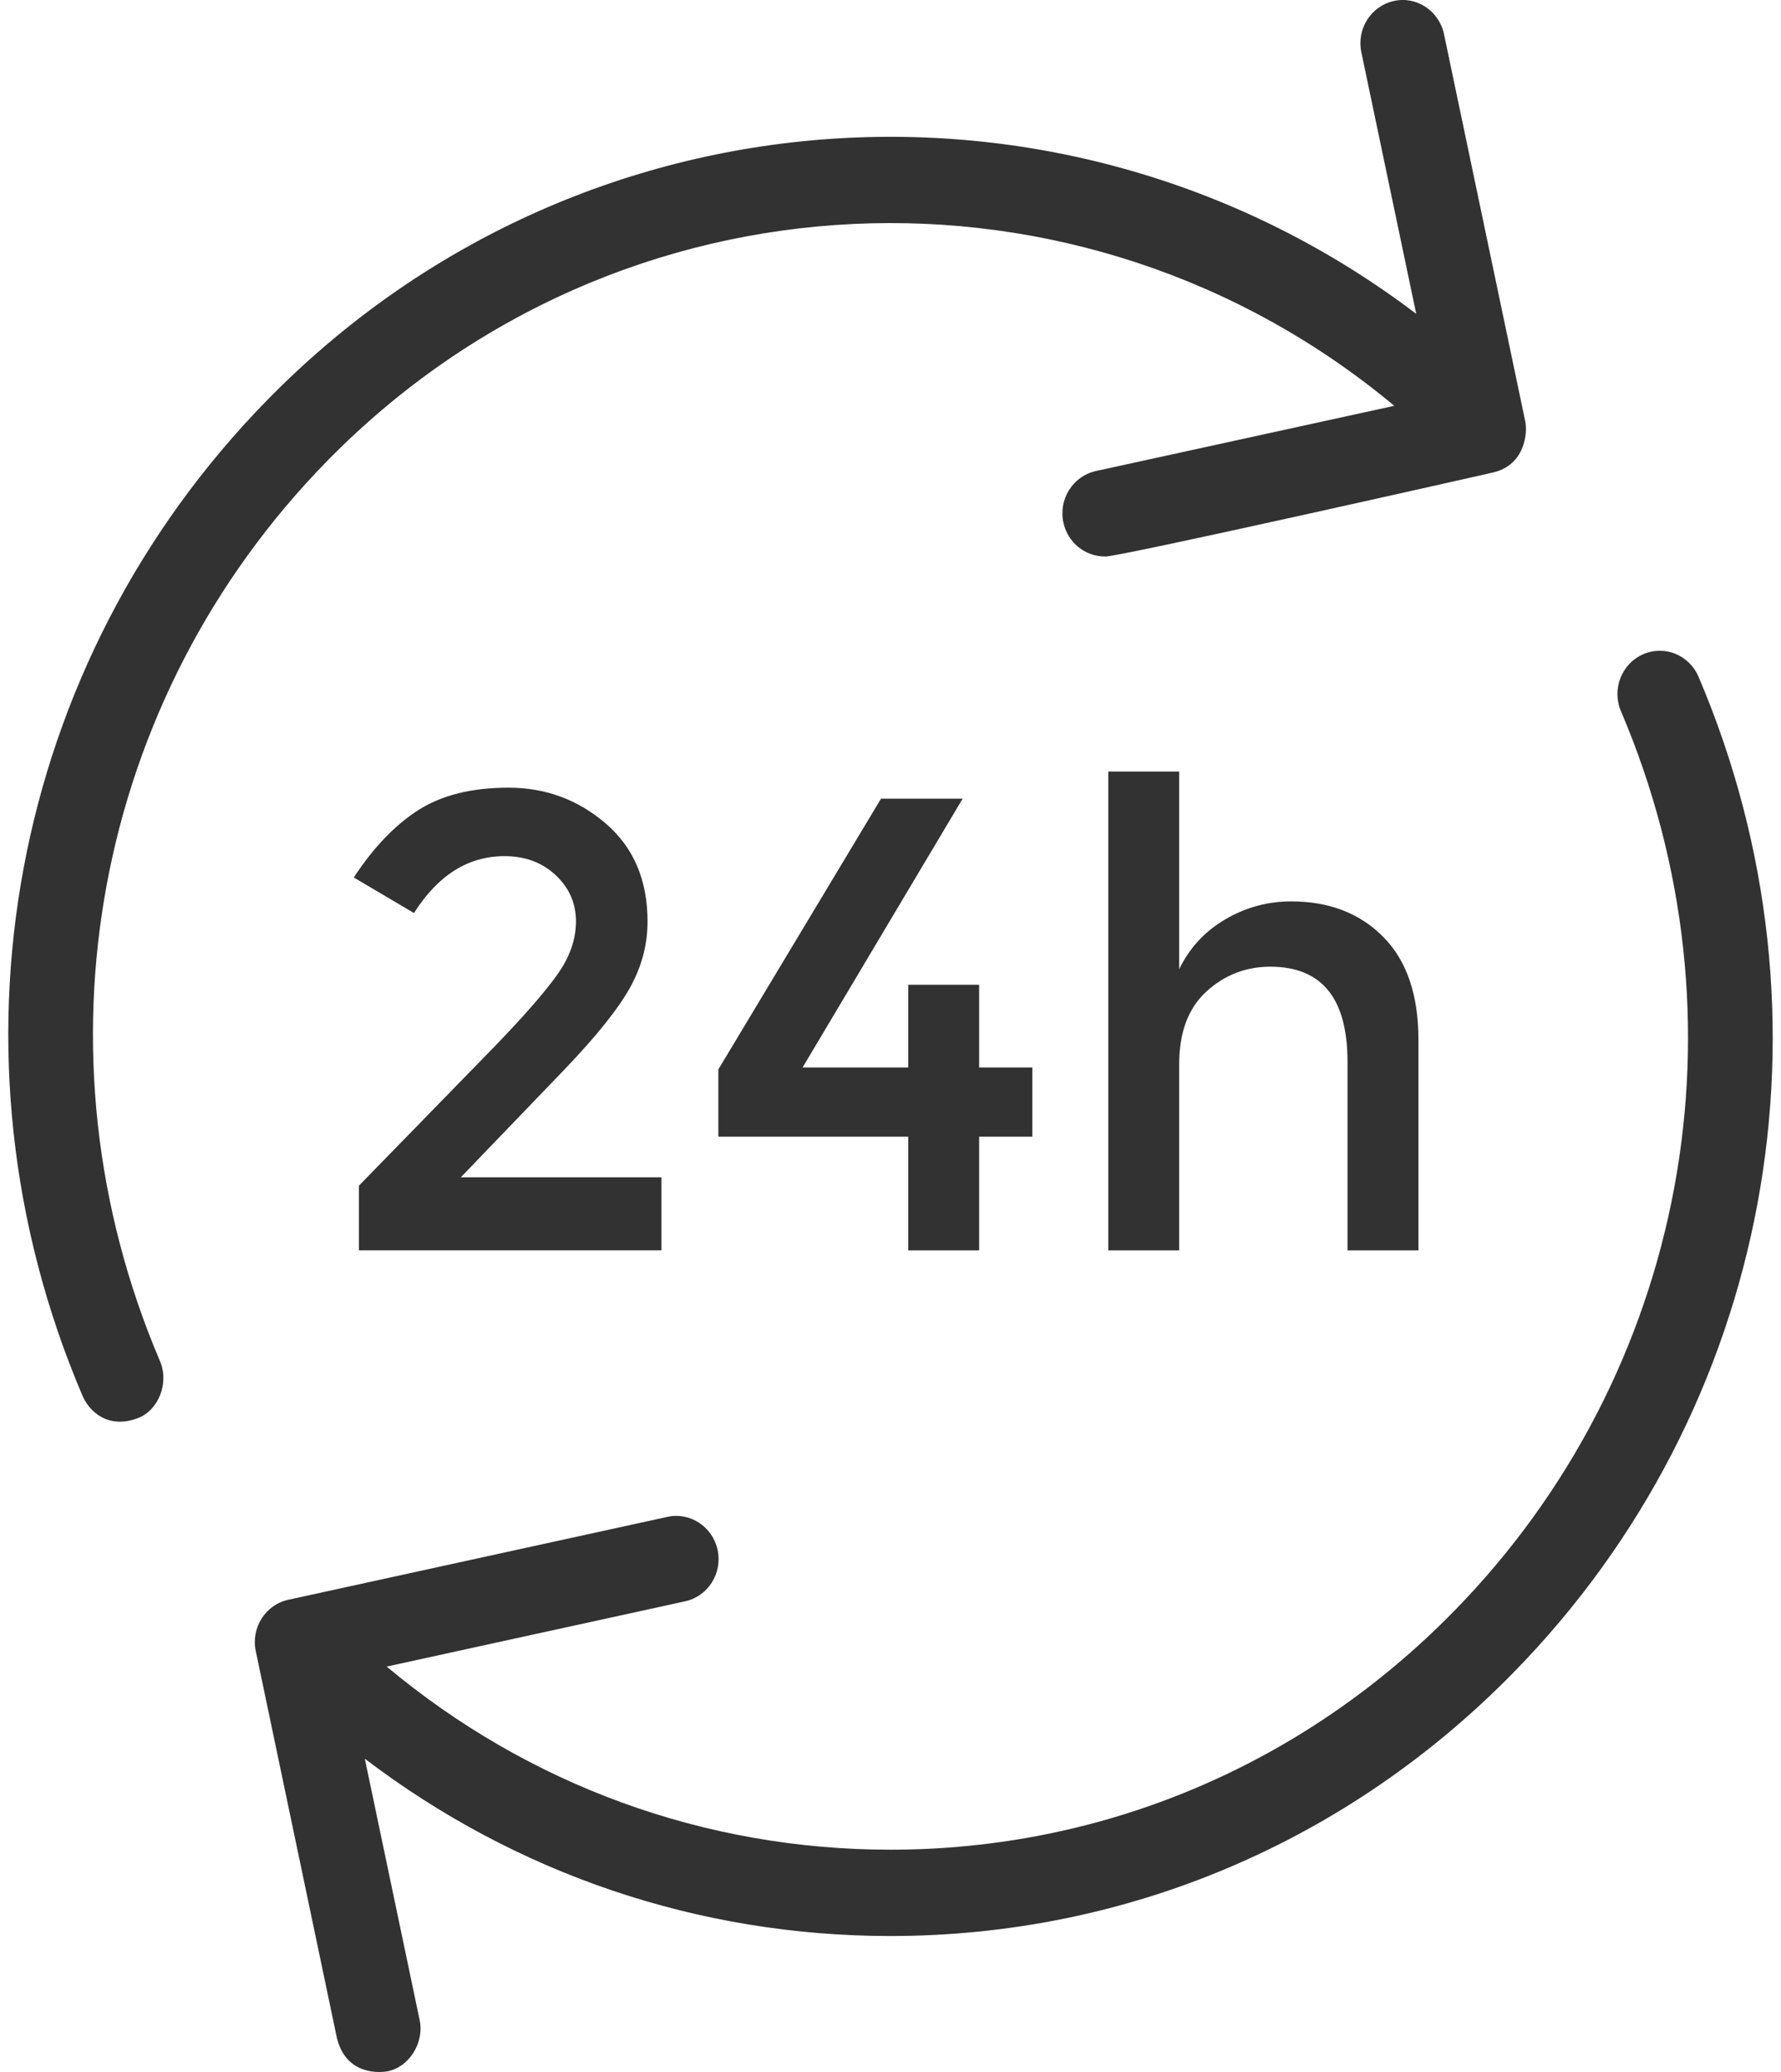
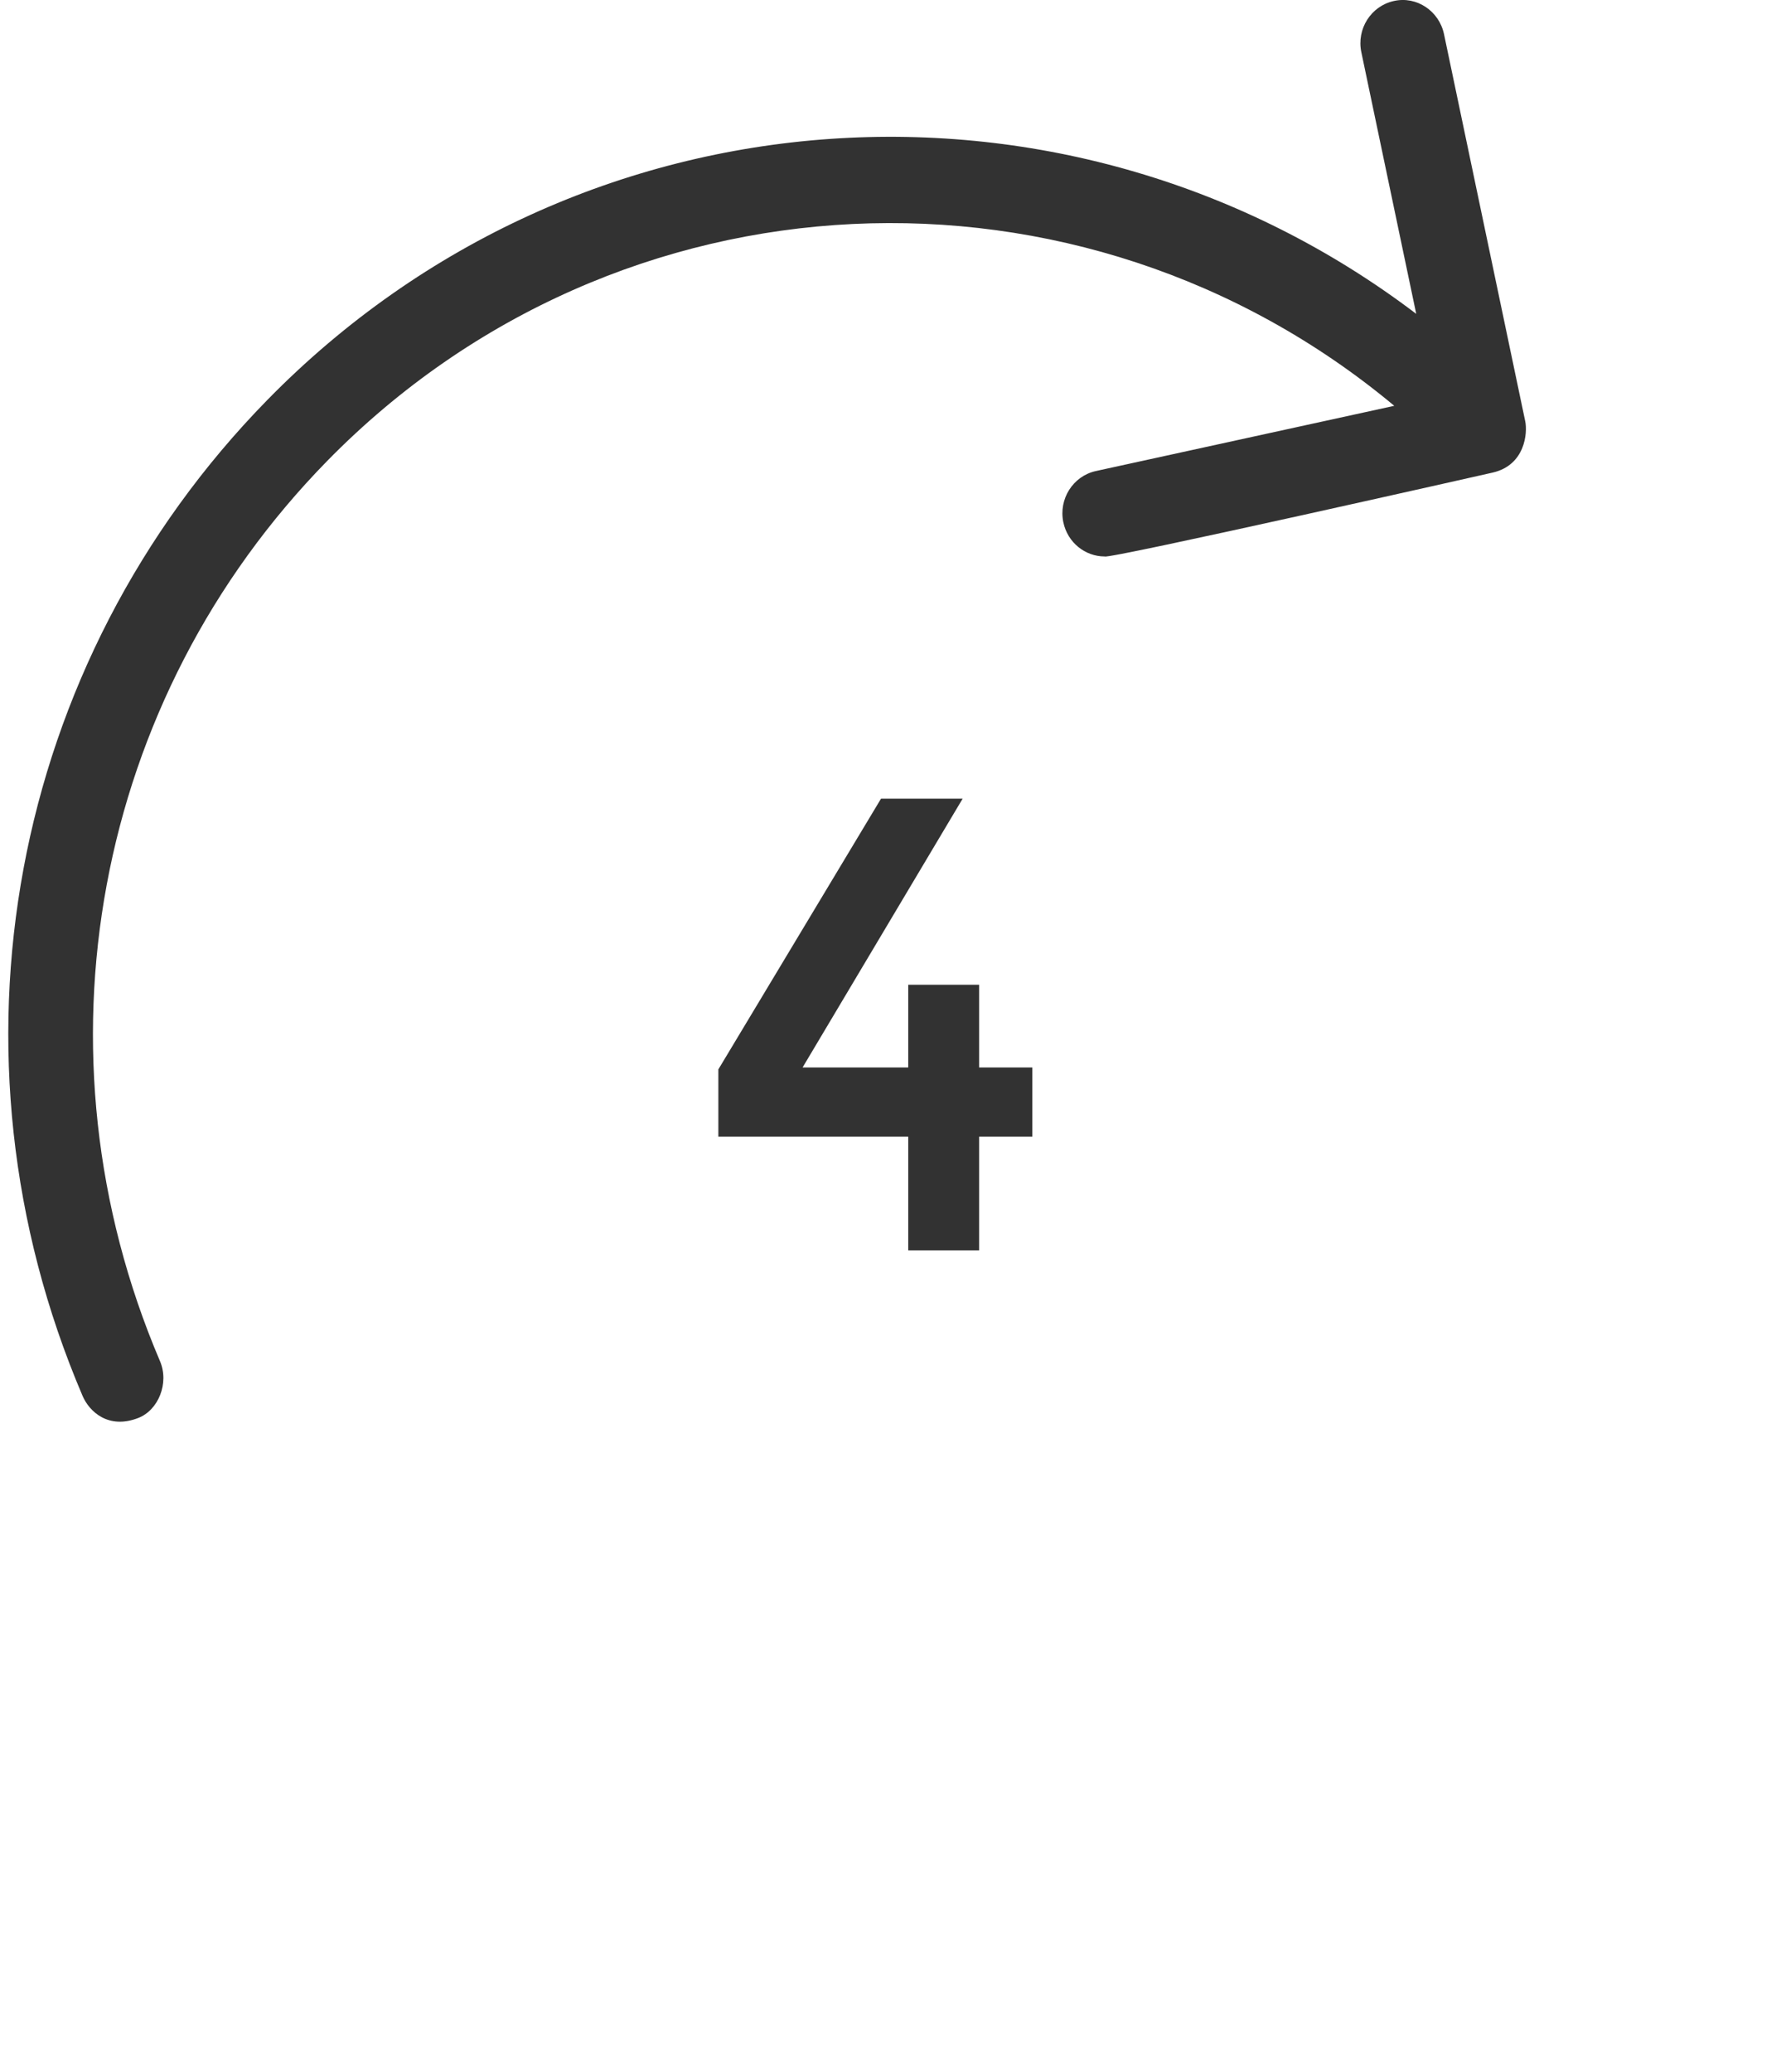
<svg xmlns="http://www.w3.org/2000/svg" width="43" height="50" viewBox="0 0 43 50" fill="none">
-   <path d="M41.009 16.331C40.783 15.803 40.184 15.56 39.665 15.791C39.148 16.021 38.911 16.635 39.136 17.163C42.316 24.613 40.731 33.139 35.099 38.886C31.466 42.593 26.635 44.636 21.498 44.636C17.012 44.636 12.761 43.079 9.336 40.217L16.541 38.642C17.093 38.522 17.445 37.968 17.326 37.405C17.207 36.842 16.661 36.483 16.115 36.604L6.96 38.605C6.409 38.725 6.057 39.279 6.175 39.842L8.135 49.184C8.369 50.125 9.241 50.004 9.347 49.985C9.86 49.895 10.25 49.31 10.132 48.748L8.808 42.44C12.457 45.217 16.864 46.719 21.498 46.719C27.181 46.719 32.524 44.461 36.543 40.359C42.773 34.003 44.526 24.572 41.009 16.331Z" fill="#323232" />
  <path d="M7.9 11.123C14.937 3.942 26.113 3.5 33.663 9.793L26.458 11.367C25.907 11.488 25.555 12.042 25.673 12.604C25.776 13.093 26.199 13.428 26.67 13.428C26.726 13.509 36.04 11.404 36.04 11.404C36.829 11.222 36.882 10.437 36.825 10.167L34.864 0.825C34.746 0.263 34.201 -0.1 33.653 0.024C33.101 0.145 32.749 0.699 32.868 1.261L34.193 7.574C25.867 1.254 14.006 1.945 6.456 9.65C0.227 16.006 -1.526 25.438 1.991 33.679C2.158 34.072 2.621 34.495 3.335 34.219C3.827 34.029 4.088 33.375 3.863 32.847C0.684 25.397 2.268 16.87 7.9 11.123Z" fill="#323232" />
-   <path d="M11.905 25.291L8.665 28.613V30.172H15.97V28.41H11.126L13.631 25.806C14.397 25.006 14.921 24.352 15.206 23.842C15.492 23.333 15.634 22.797 15.634 22.236C15.634 21.238 15.297 20.45 14.626 19.873C13.953 19.296 13.171 19.008 12.279 19.008C11.387 19.008 10.66 19.189 10.093 19.553C9.529 19.917 9.01 20.459 8.542 21.175L9.995 22.033C10.575 21.119 11.303 20.66 12.181 20.66C12.679 20.66 13.091 20.814 13.418 21.121C13.744 21.427 13.906 21.799 13.906 22.236C13.906 22.672 13.754 23.104 13.448 23.529C13.143 23.956 12.629 24.543 11.905 25.291Z" fill="#323232" />
  <path d="M23.64 30.173V27.429H24.924V25.76H23.64V23.764H21.928V25.76H19.377L23.242 19.273H21.271L17.344 25.806V27.429H21.928V30.173H23.64Z" fill="#323232" />
-   <path d="M34.246 30.173V25.09C34.246 24.008 33.965 23.182 33.398 22.61C32.833 22.038 32.092 21.752 31.174 21.752C30.603 21.752 30.071 21.898 29.577 22.189C29.082 22.48 28.715 22.881 28.47 23.389V18.618H26.758V30.173H28.47V25.682C28.47 24.912 28.689 24.328 29.127 23.927C29.565 23.527 30.079 23.328 30.67 23.328C31.913 23.328 32.534 24.091 32.534 25.62V30.173H34.246V30.173Z" fill="#323232" />
</svg>